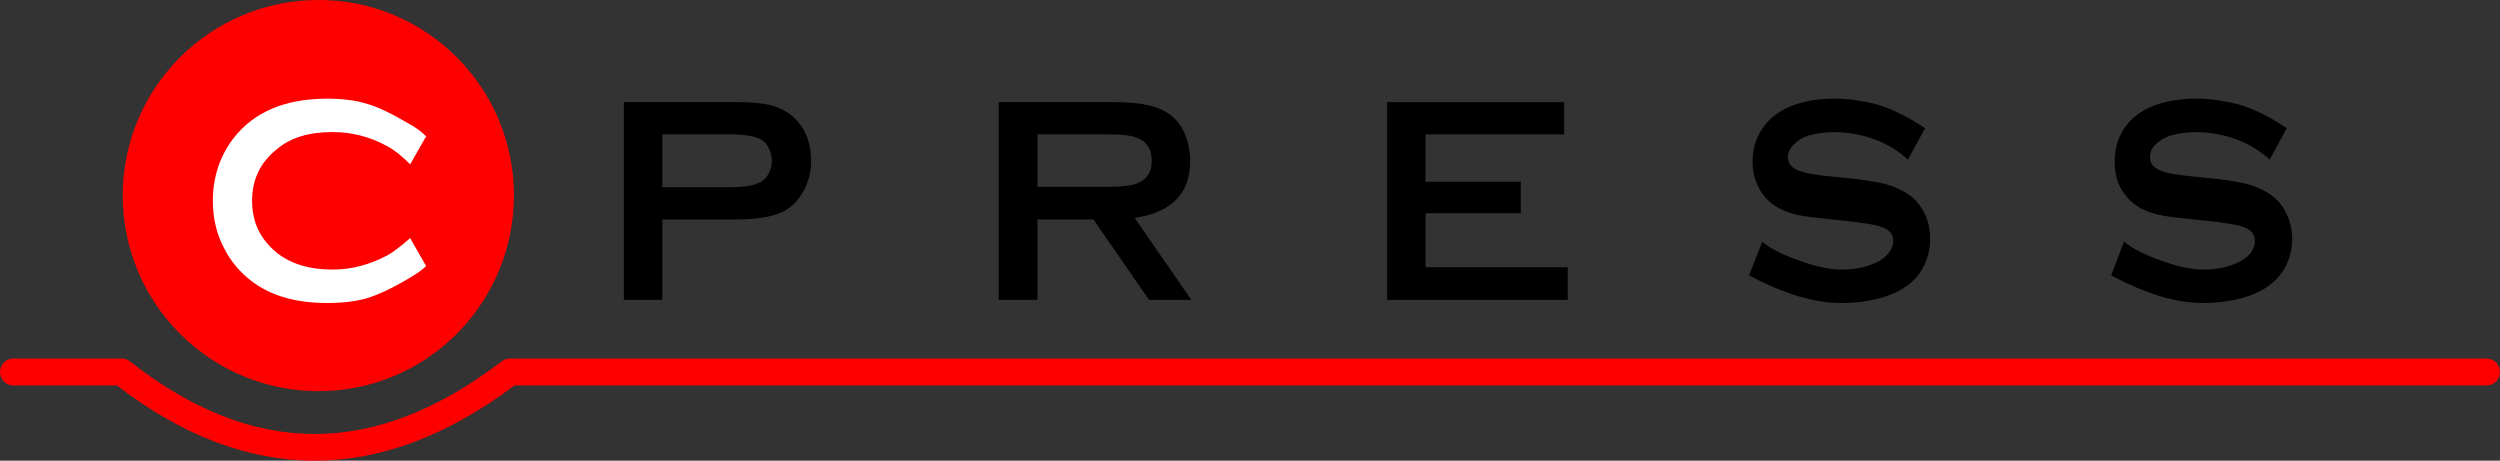
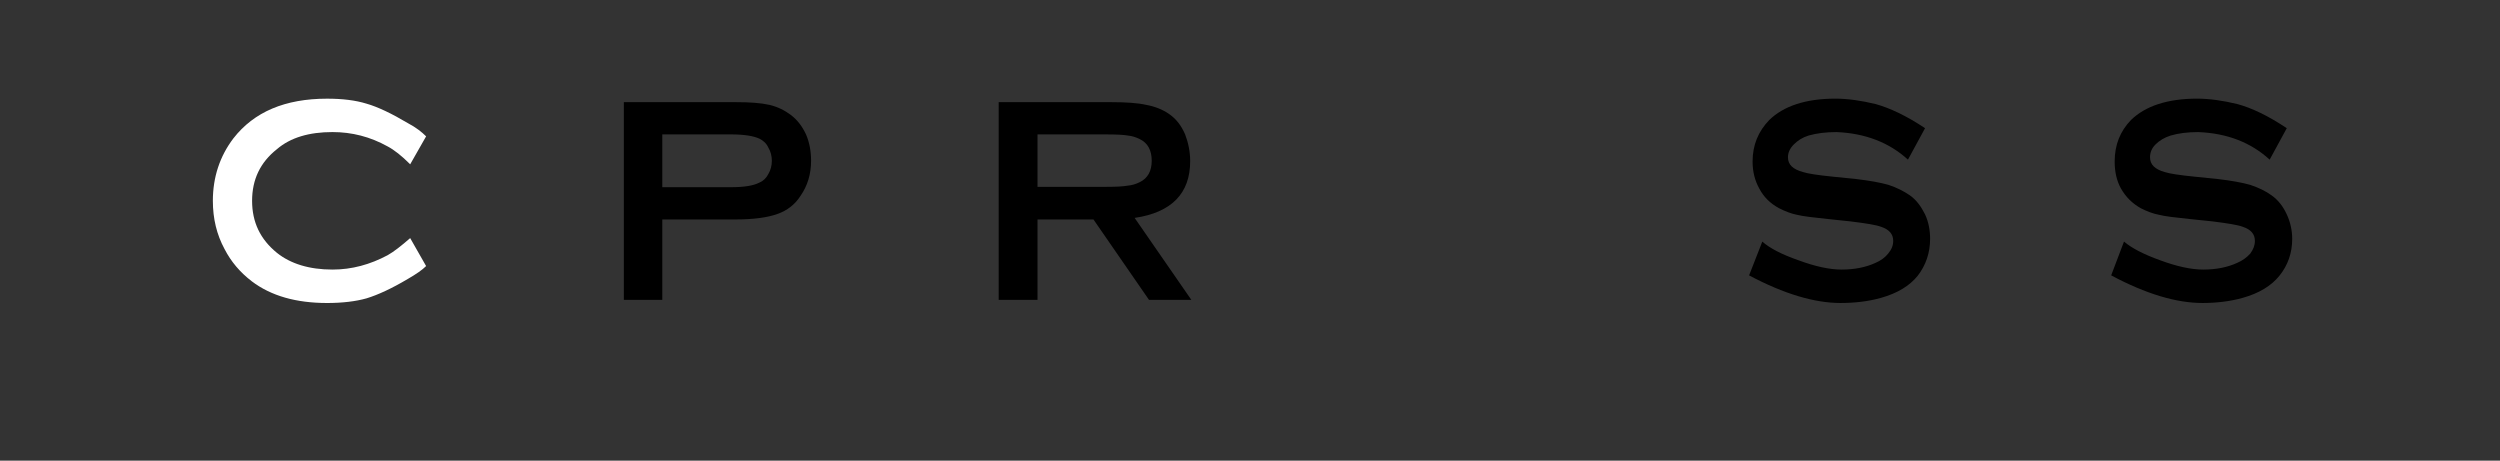
<svg xmlns="http://www.w3.org/2000/svg" enable-background="new 0 0 180.32 33.229" version="1.1" viewBox="0 0 180.32 33.229" xml:space="preserve">
  <rect x="0" y="0" width="180.32" height="33.229" fill="#333333" stroke="none" />
-   <path d="m37.067 14.092c0 7.815-6.304 14.12-14.093 14.12-7.788 0-14.12-6.305-14.12-14.12 0-7.789 6.332-14.092 14.12-14.092 7.789 0 14.093 6.303 14.093 14.092z" clip-rule="evenodd" fill="#f00" fill-rule="evenodd" />
  <path d="m29.586 17.174l1.149 2.017c-0.281 0.281-0.729 0.589-1.317 0.927-1.177 0.699-2.157 1.147-2.97 1.398-0.785 0.225-1.765 0.339-2.857 0.339-2.213 0-4.036-0.506-5.436-1.57-0.84-0.646-1.485-1.401-1.961-2.325-0.561-1.038-0.841-2.186-0.841-3.474 0-1.71 0.504-3.223 1.485-4.511 1.485-1.906 3.727-2.858 6.753-2.858 1.092 0 2.044 0.111 2.857 0.364 0.784 0.224 1.793 0.7 2.97 1.4 0.587 0.309 1.008 0.645 1.317 0.953l-1.149 2.017c-0.616-0.617-1.149-1.036-1.625-1.289-1.261-0.701-2.578-1.036-3.979-1.036-1.681 0-3.024 0.391-4.006 1.232-1.205 0.953-1.793 2.186-1.793 3.727s0.588 2.773 1.793 3.753c0.981 0.785 2.325 1.206 4.006 1.206 1.401 0 2.718-0.364 3.979-1.037 0.449-0.253 0.982-0.673 1.625-1.233z" clip-rule="evenodd" fill="#fff" fill-rule="evenodd" />
  <path d="m47.77 15.829v5.801h-2.773v-14.262h8.069c1.008 0 1.82 0.056 2.437 0.197 0.588 0.14 1.092 0.391 1.541 0.728 0.477 0.365 0.813 0.813 1.093 1.401 0.252 0.588 0.365 1.232 0.365 1.905 0 0.952-0.253 1.792-0.757 2.521-0.392 0.616-0.953 1.065-1.68 1.316-0.701 0.253-1.709 0.393-2.998 0.393h-5.297zm0-2.326h4.932c0.98 0 1.653-0.112 2.073-0.335 0.28-0.113 0.504-0.336 0.645-0.617 0.168-0.279 0.252-0.616 0.252-0.952s-0.083-0.673-0.252-0.952c-0.141-0.309-0.365-0.505-0.645-0.645-0.42-0.195-1.092-0.308-2.073-0.308h-4.932v3.809z" clip-rule="evenodd" fill-rule="evenodd" />
  <path d="m74.833 15.829v5.801h-2.8v-14.262h8.097c1.065 0 1.934 0.056 2.549 0.197 0.617 0.111 1.177 0.335 1.625 0.644 0.532 0.364 0.896 0.84 1.177 1.485 0.224 0.588 0.364 1.232 0.364 1.933 0 2.325-1.345 3.698-4.006 4.09l4.091 5.913h-3.054l-4.007-5.801h-4.036zm0-2.353h4.96c0.729 0 1.232-0.028 1.541-0.085 0.309-0.027 0.588-0.111 0.869-0.251 0.588-0.28 0.868-0.813 0.868-1.541 0-0.756-0.28-1.289-0.868-1.569-0.28-0.14-0.56-0.223-0.84-0.252-0.309-0.056-0.841-0.083-1.57-0.083h-4.96v3.781z" clip-rule="evenodd" fill-rule="evenodd" />
-   <polygon points="102.82 15.381 102.82 19.273 113.08 19.273 113.08 21.63 100.05 21.63 100.05 7.368 112.82 7.368 112.82 9.694 102.82 9.694 102.82 13.111 109.69 13.111 109.69 15.381" clip-rule="evenodd" fill-rule="evenodd" />
  <path d="m138.85 9.246l-1.233 2.269c-1.346-1.232-3.082-1.905-5.155-1.988-0.756 0-1.429 0.083-2.018 0.251-0.448 0.14-0.784 0.364-1.063 0.644s-0.42 0.589-0.42 0.925c0 0.532 0.364 0.868 1.092 1.064 0.337 0.112 1.064 0.224 2.186 0.336l1.654 0.168c0.95 0.112 1.735 0.252 2.324 0.42 0.589 0.196 1.093 0.448 1.541 0.757 0.477 0.336 0.813 0.813 1.093 1.373 0.252 0.532 0.364 1.148 0.364 1.765 0 1.008-0.31 1.904-0.896 2.663-0.589 0.726-1.457 1.258-2.662 1.596-0.896 0.251-1.877 0.365-2.915 0.365-1.847 0-4.062-0.646-6.583-1.992l0.953-2.437c0.532 0.477 1.4 0.925 2.605 1.347 1.205 0.446 2.242 0.672 3.11 0.672 0.952 0 1.765-0.171 2.438-0.479 0.392-0.167 0.699-0.392 0.924-0.673 0.253-0.308 0.364-0.587 0.364-0.923 0-0.476-0.281-0.813-0.868-1.008-0.364-0.14-1.093-0.252-2.214-0.392l-1.596-0.168c-1.065-0.112-1.822-0.197-2.271-0.309-0.42-0.083-0.842-0.251-1.29-0.476-0.615-0.336-1.091-0.785-1.427-1.429-0.31-0.561-0.477-1.205-0.477-1.933 0-1.205 0.42-2.185 1.204-2.998 1.037-1.009 2.634-1.541 4.764-1.541 0.896 0 1.877 0.14 2.912 0.392 1.011 0.281 2.217 0.842 3.56 1.739z" clip-rule="evenodd" fill-rule="evenodd" />
  <path d="m164.94 9.246l-1.234 2.269c-1.346-1.232-3.052-1.905-5.155-1.988-0.756 0-1.429 0.083-1.989 0.251-0.448 0.14-0.812 0.364-1.093 0.644-0.279 0.28-0.392 0.589-0.392 0.925 0 0.532 0.363 0.868 1.064 1.064 0.336 0.112 1.065 0.224 2.187 0.336l1.653 0.168c0.952 0.112 1.736 0.252 2.326 0.42 0.587 0.196 1.119 0.448 1.539 0.757 0.477 0.336 0.839 0.813 1.094 1.373 0.251 0.532 0.392 1.148 0.392 1.765 0 1.008-0.31 1.904-0.926 2.663-0.587 0.726-1.457 1.258-2.661 1.596-0.897 0.251-1.878 0.365-2.887 0.365-1.875 0-4.063-0.646-6.583-1.992l0.925-2.437c0.561 0.477 1.429 0.925 2.605 1.347 1.204 0.446 2.241 0.672 3.11 0.672 0.951 0 1.765-0.171 2.438-0.479 0.392-0.167 0.699-0.392 0.954-0.673 0.222-0.308 0.334-0.587 0.334-0.923 0-0.476-0.281-0.813-0.868-1.008-0.365-0.14-1.093-0.252-2.186-0.392l-1.624-0.168c-1.066-0.112-1.822-0.197-2.242-0.309-0.448-0.083-0.868-0.251-1.316-0.476-0.59-0.336-1.066-0.785-1.43-1.429-0.308-0.561-0.448-1.205-0.448-1.933 0-1.205 0.394-2.185 1.177-2.998 1.037-1.009 2.633-1.541 4.763-1.541 0.897 0 1.878 0.14 2.913 0.392 1.037 0.281 2.216 0.842 3.56 1.739z" clip-rule="evenodd" fill-rule="evenodd" />
-   <path d="m22.688 33.229c-4.791 0-9.551-1.809-14.251-5.425h-7.464c-0.538 1e-3 -0.973-0.434-0.973-0.972s0.435-0.973 0.973-0.973h7.797c0.218 0 0.43 0.072 0.601 0.207 8.907 6.986 17.682 6.982 26.823-8e-3 0.17-0.129 0.377-0.199 0.591-0.199h142.56c0.537 0 0.973 0.435 0.973 0.973s-0.436 0.973-0.973 0.973h-142.24c-4.814 3.616-9.633 5.423-14.422 5.424z" fill="#f00" />
</svg>